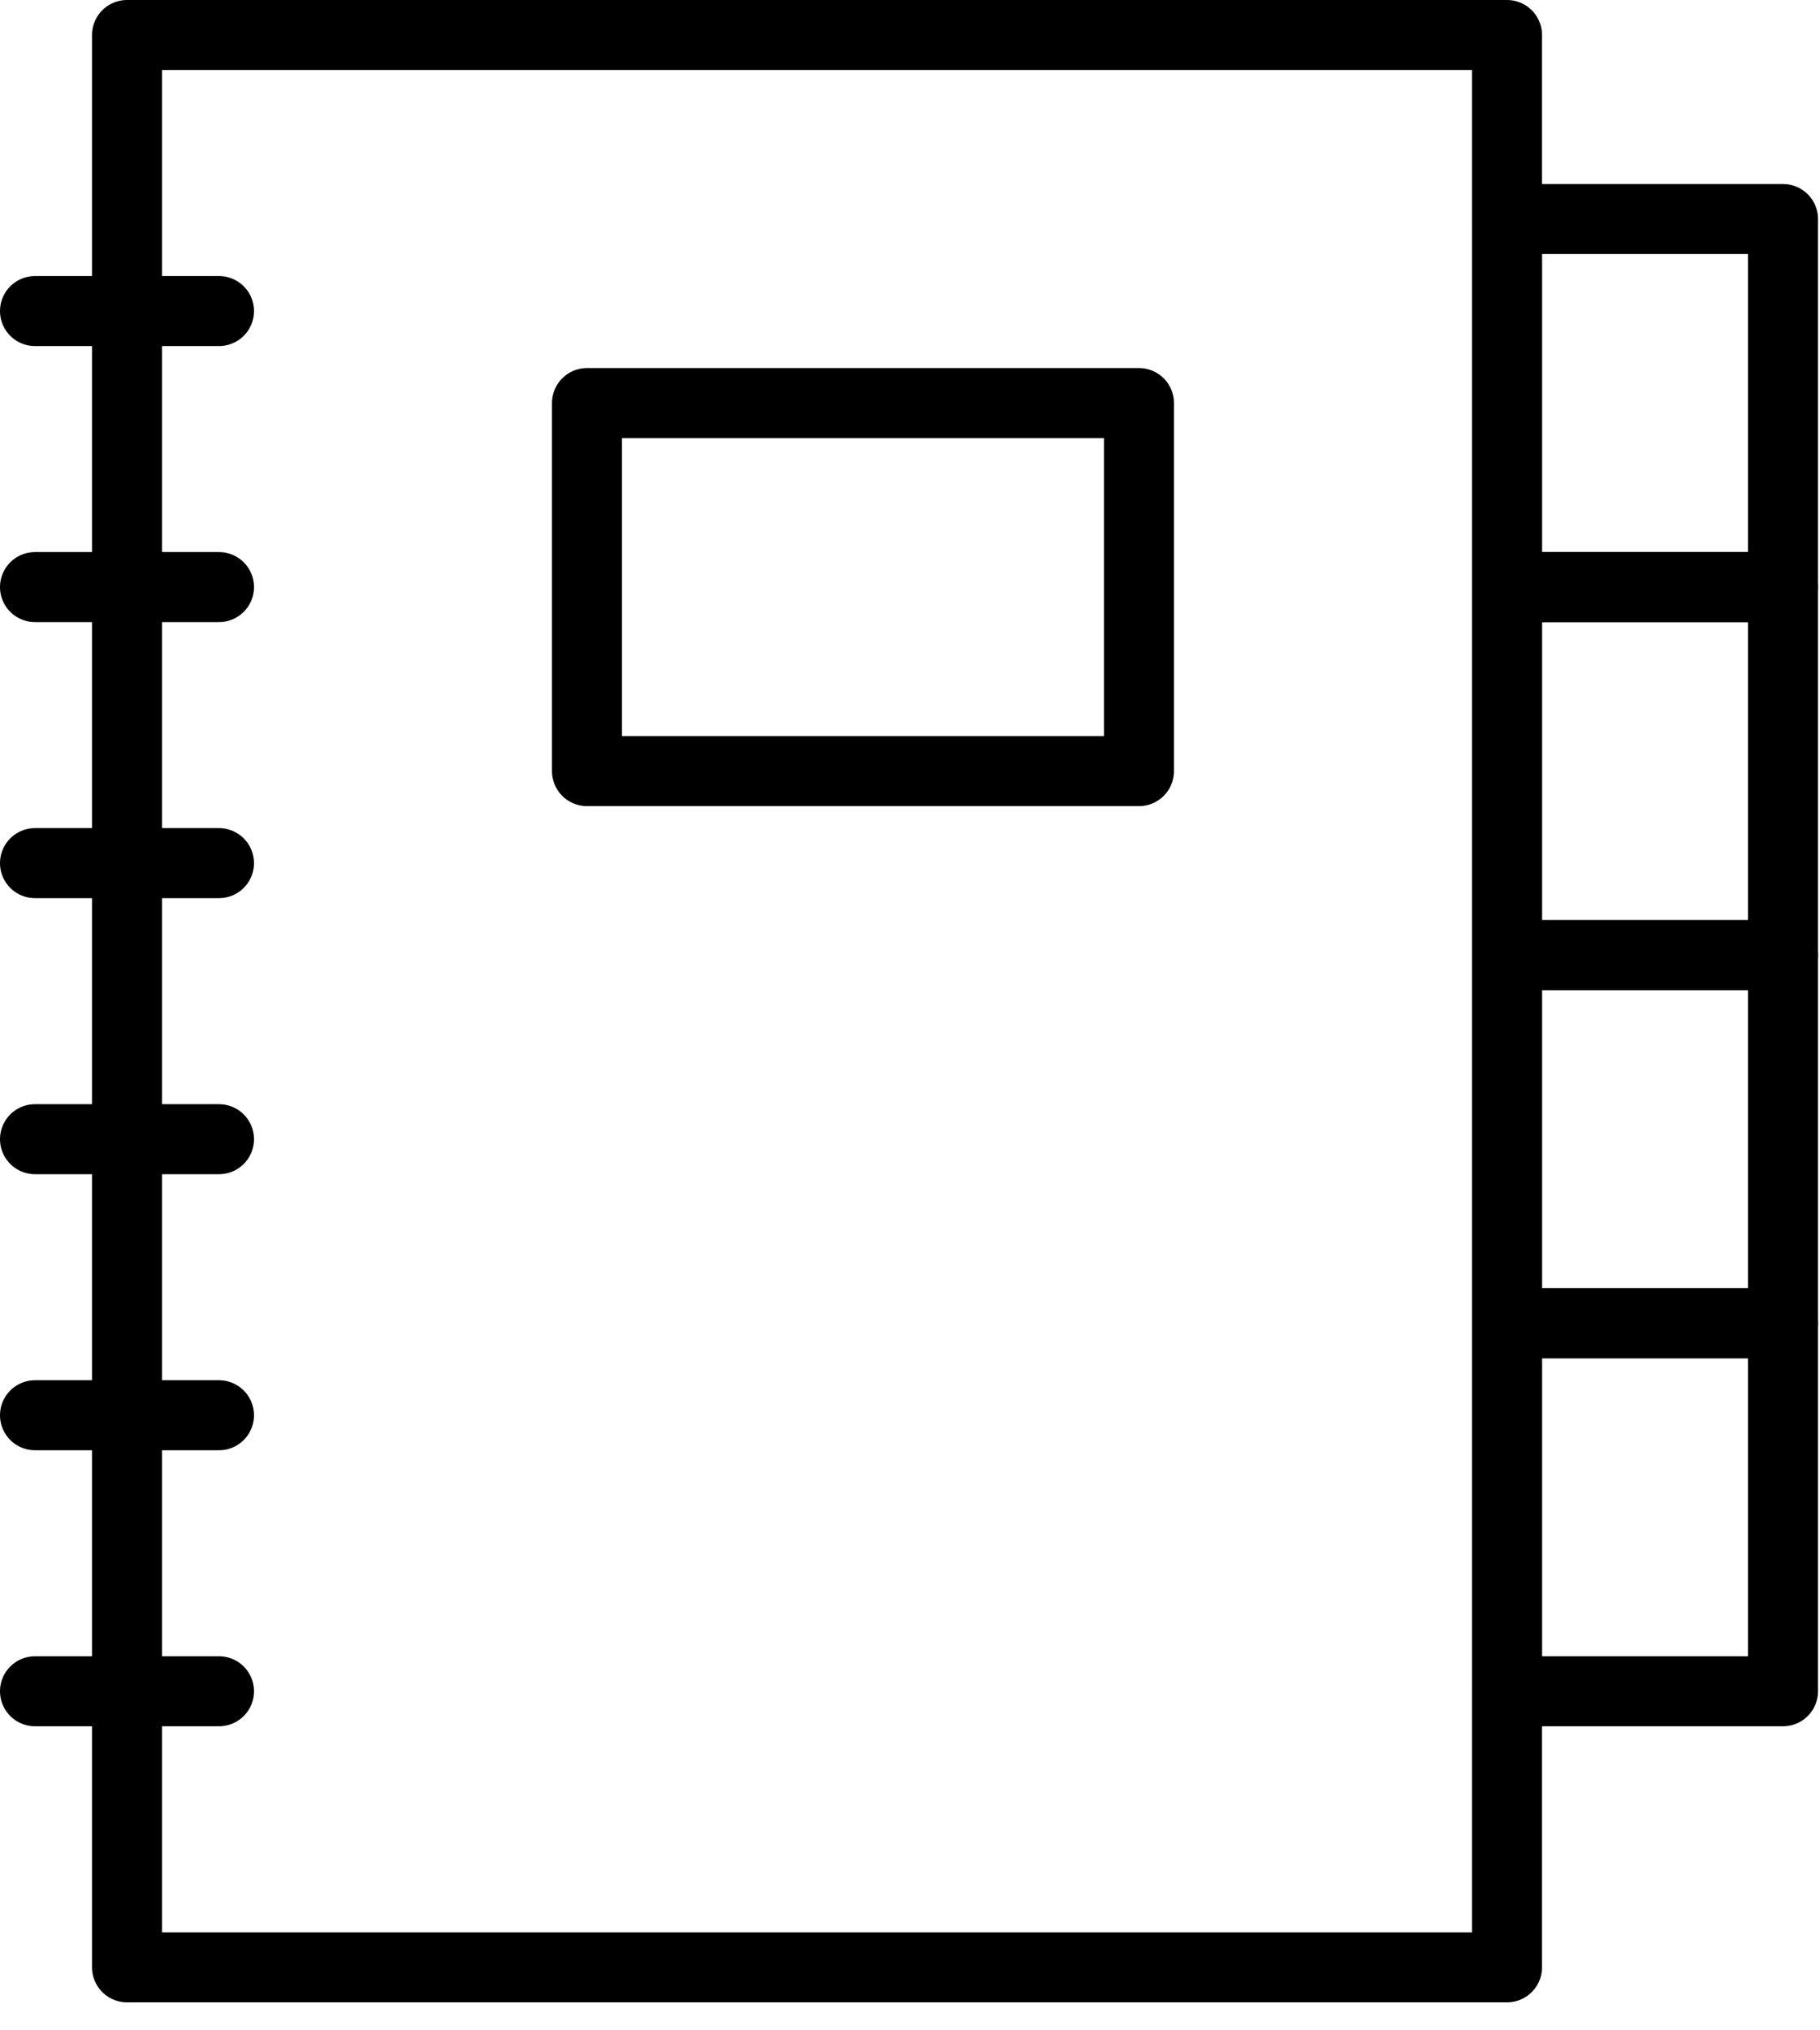
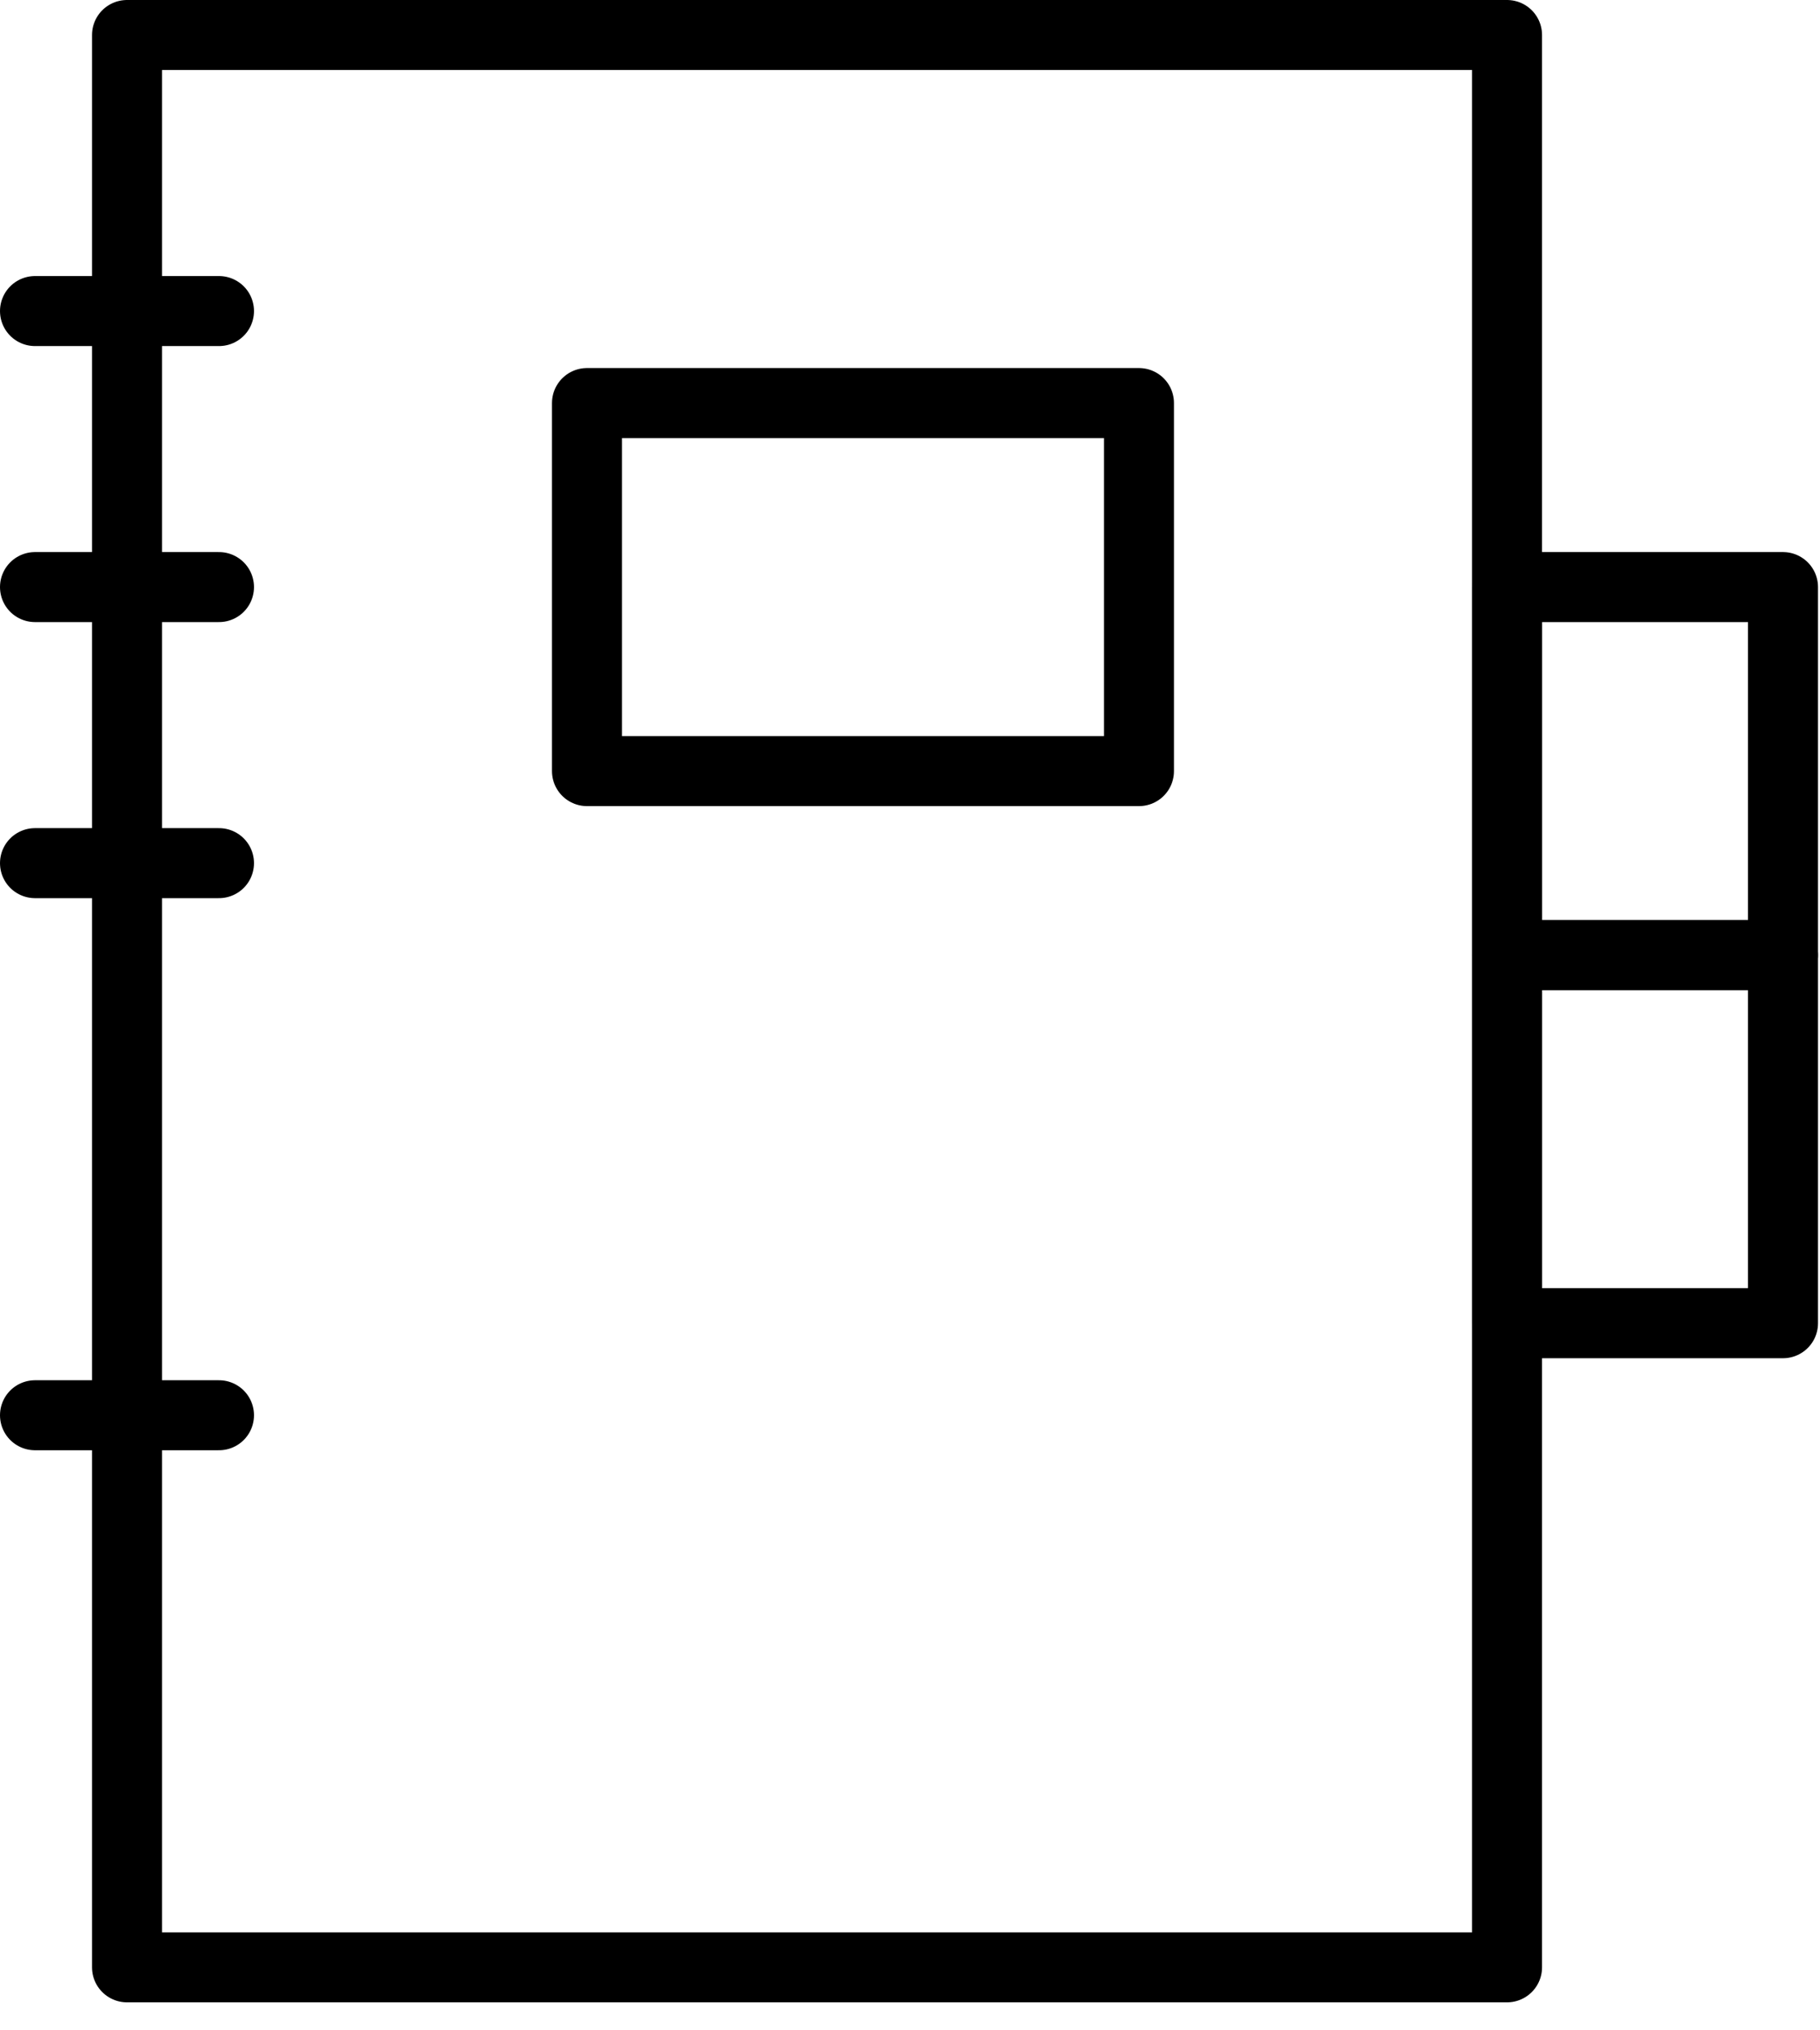
<svg xmlns="http://www.w3.org/2000/svg" width="100%" height="100%" viewBox="0 0 52 58" version="1.1" xml:space="preserve" style="fill-rule:evenodd;clip-rule:evenodd;stroke-linecap:round;stroke-linejoin:round;stroke-miterlimit:10;">
  <g>
    <rect x="3.629" y="1" width="39.429" height="55.2" style="fill:none;stroke:#000;stroke-width:2px;" />
    <rect x="16.771" y="11.514" width="15.771" height="10.514" style="fill:none;stroke:#000;stroke-width:2px;" />
    <path d="M1,8.886l5.257,-0" style="fill:none;fill-rule:nonzero;stroke:#000;stroke-width:2px;" />
    <path d="M1,16.771l5.257,0" style="fill:none;fill-rule:nonzero;stroke:#000;stroke-width:2px;" />
    <path d="M1,24.657l5.257,0" style="fill:none;fill-rule:nonzero;stroke:#000;stroke-width:2px;" />
-     <path d="M1,32.543l5.257,-0" style="fill:none;fill-rule:nonzero;stroke:#000;stroke-width:2px;" />
    <path d="M1,40.429l5.257,-0" style="fill:none;fill-rule:nonzero;stroke:#000;stroke-width:2px;" />
-     <path d="M1,48.314l5.257,0" style="fill:none;fill-rule:nonzero;stroke:#000;stroke-width:2px;" />
-     <rect x="43.057" y="6.257" width="7.886" height="10.514" style="fill:none;stroke:#000;stroke-width:2px;" />
    <rect x="43.057" y="16.771" width="7.886" height="10.514" style="fill:none;stroke:#000;stroke-width:2px;" />
    <rect x="43.057" y="27.286" width="7.886" height="10.514" style="fill:none;stroke:#000;stroke-width:2px;" />
-     <rect x="43.057" y="37.8" width="7.886" height="10.514" style="fill:none;stroke:#000;stroke-width:2px;" />
  </g>
</svg>